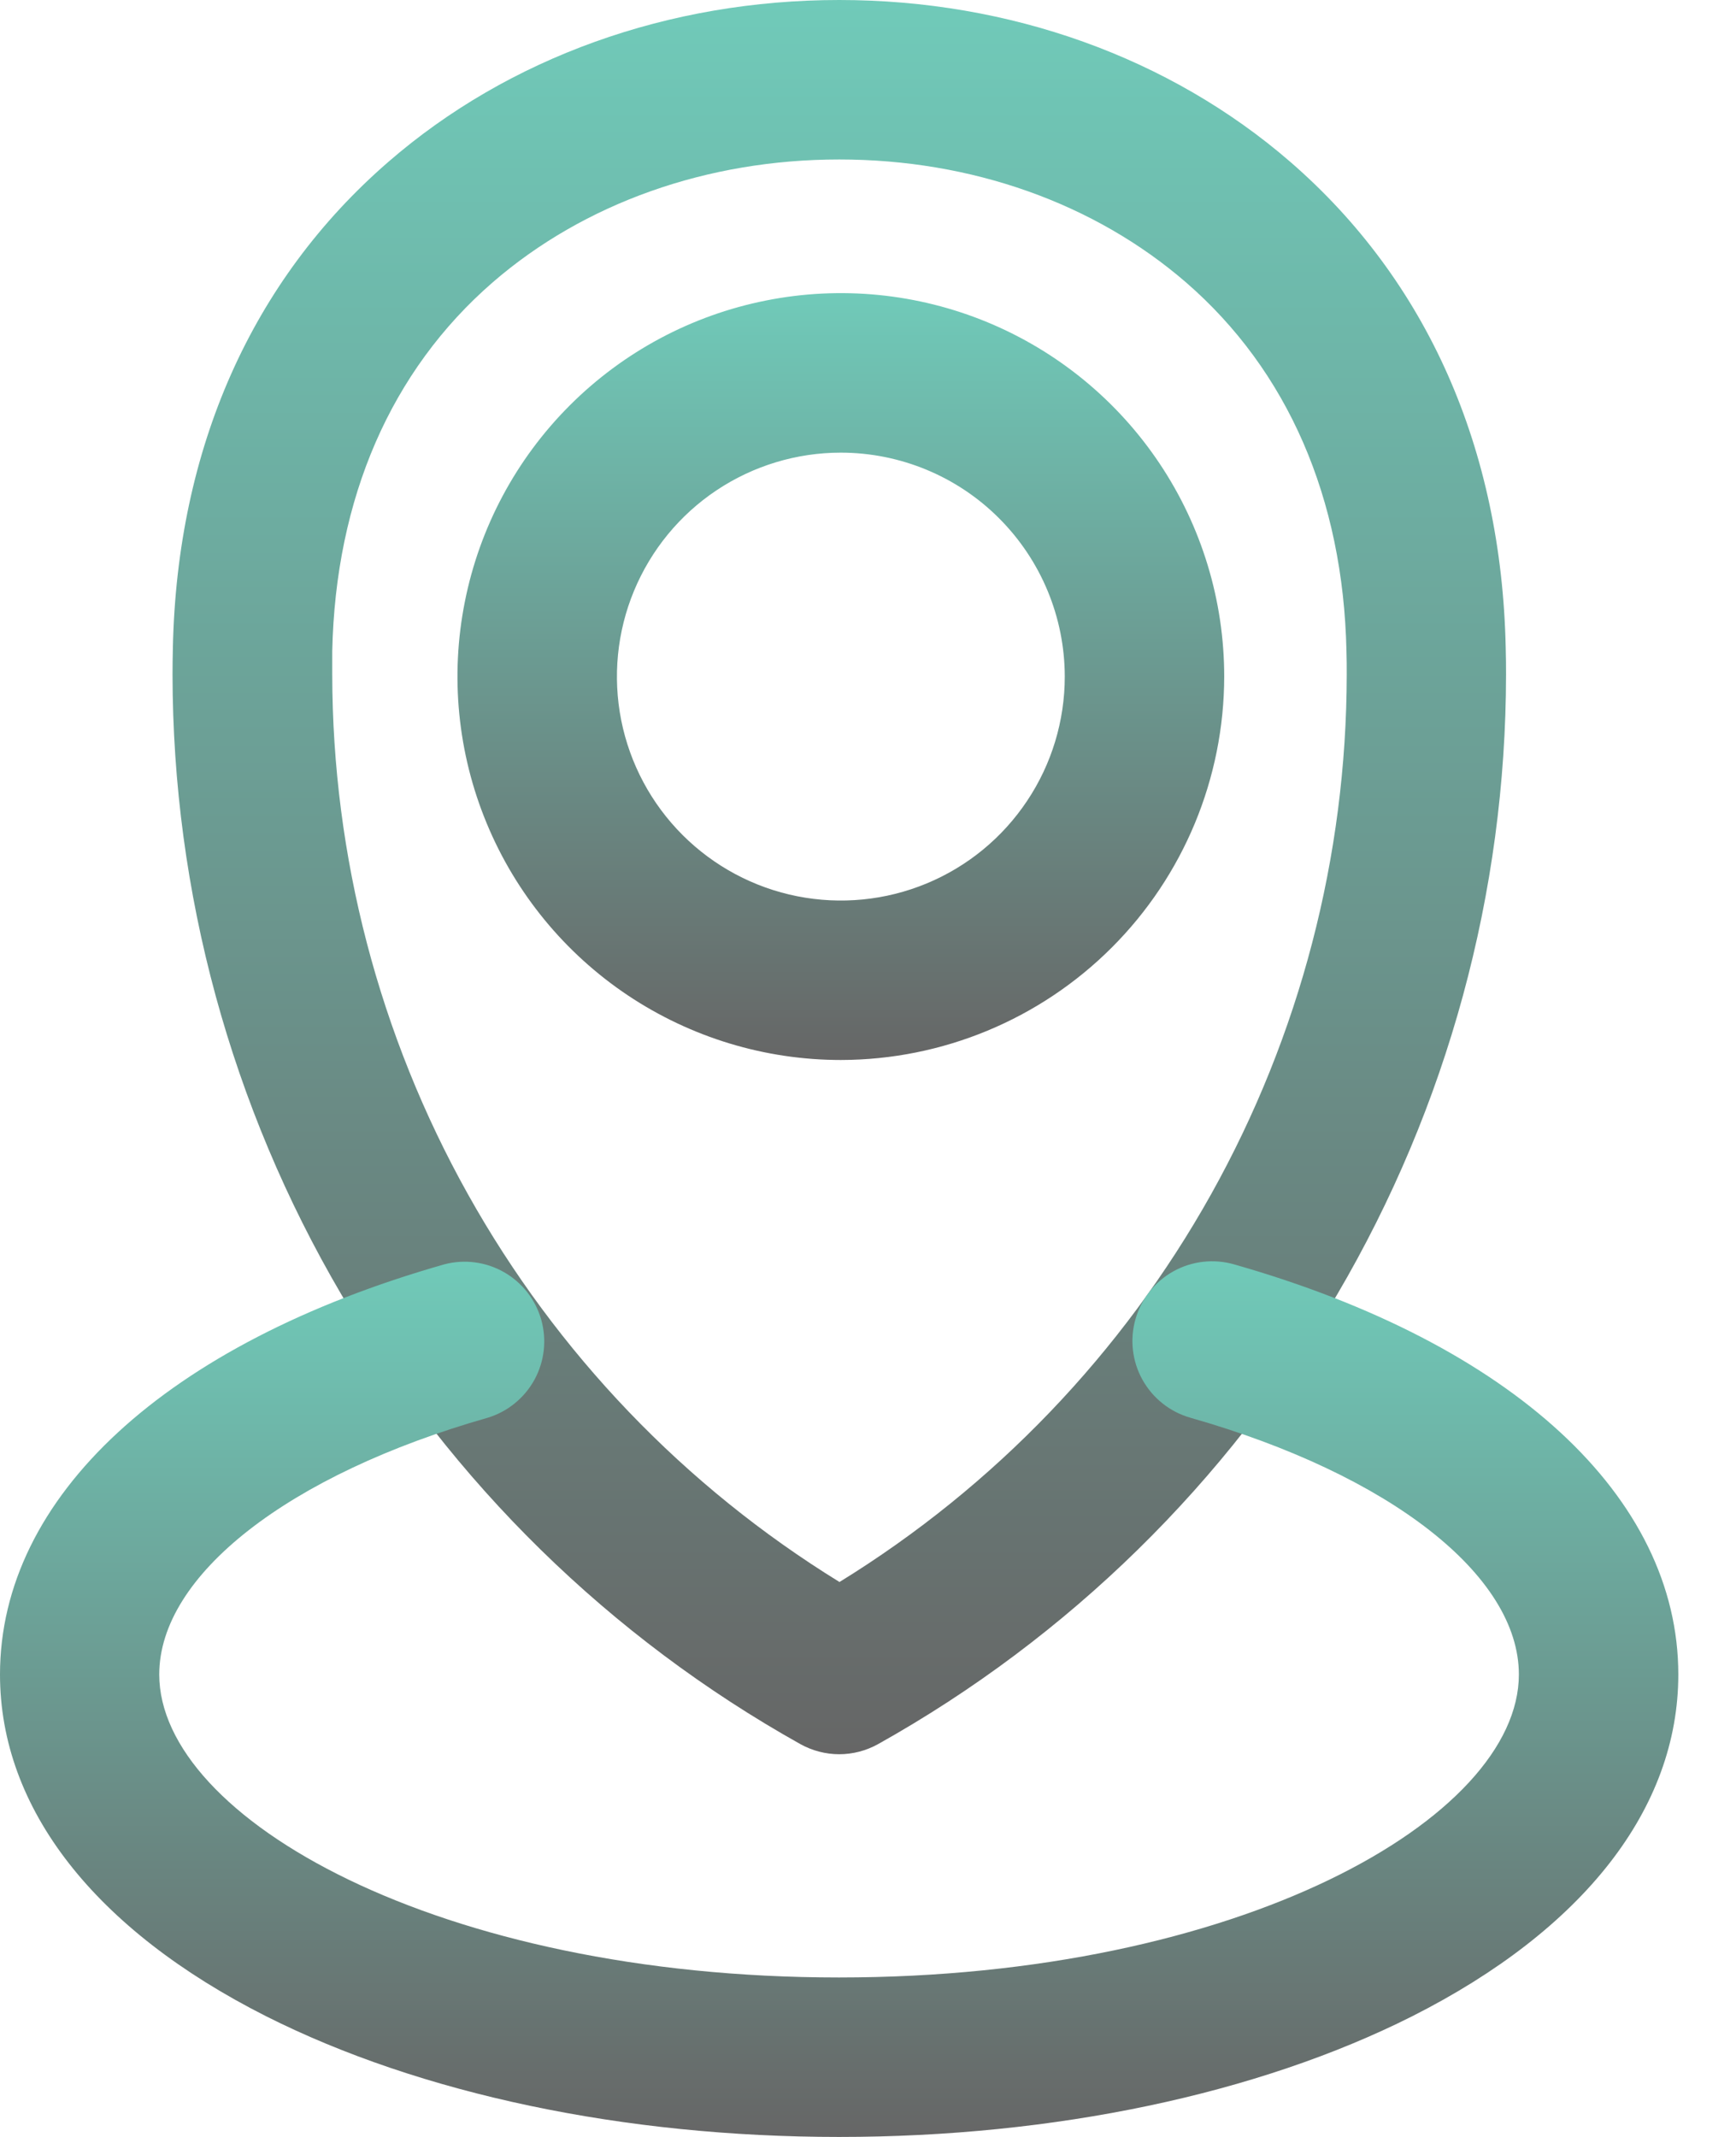
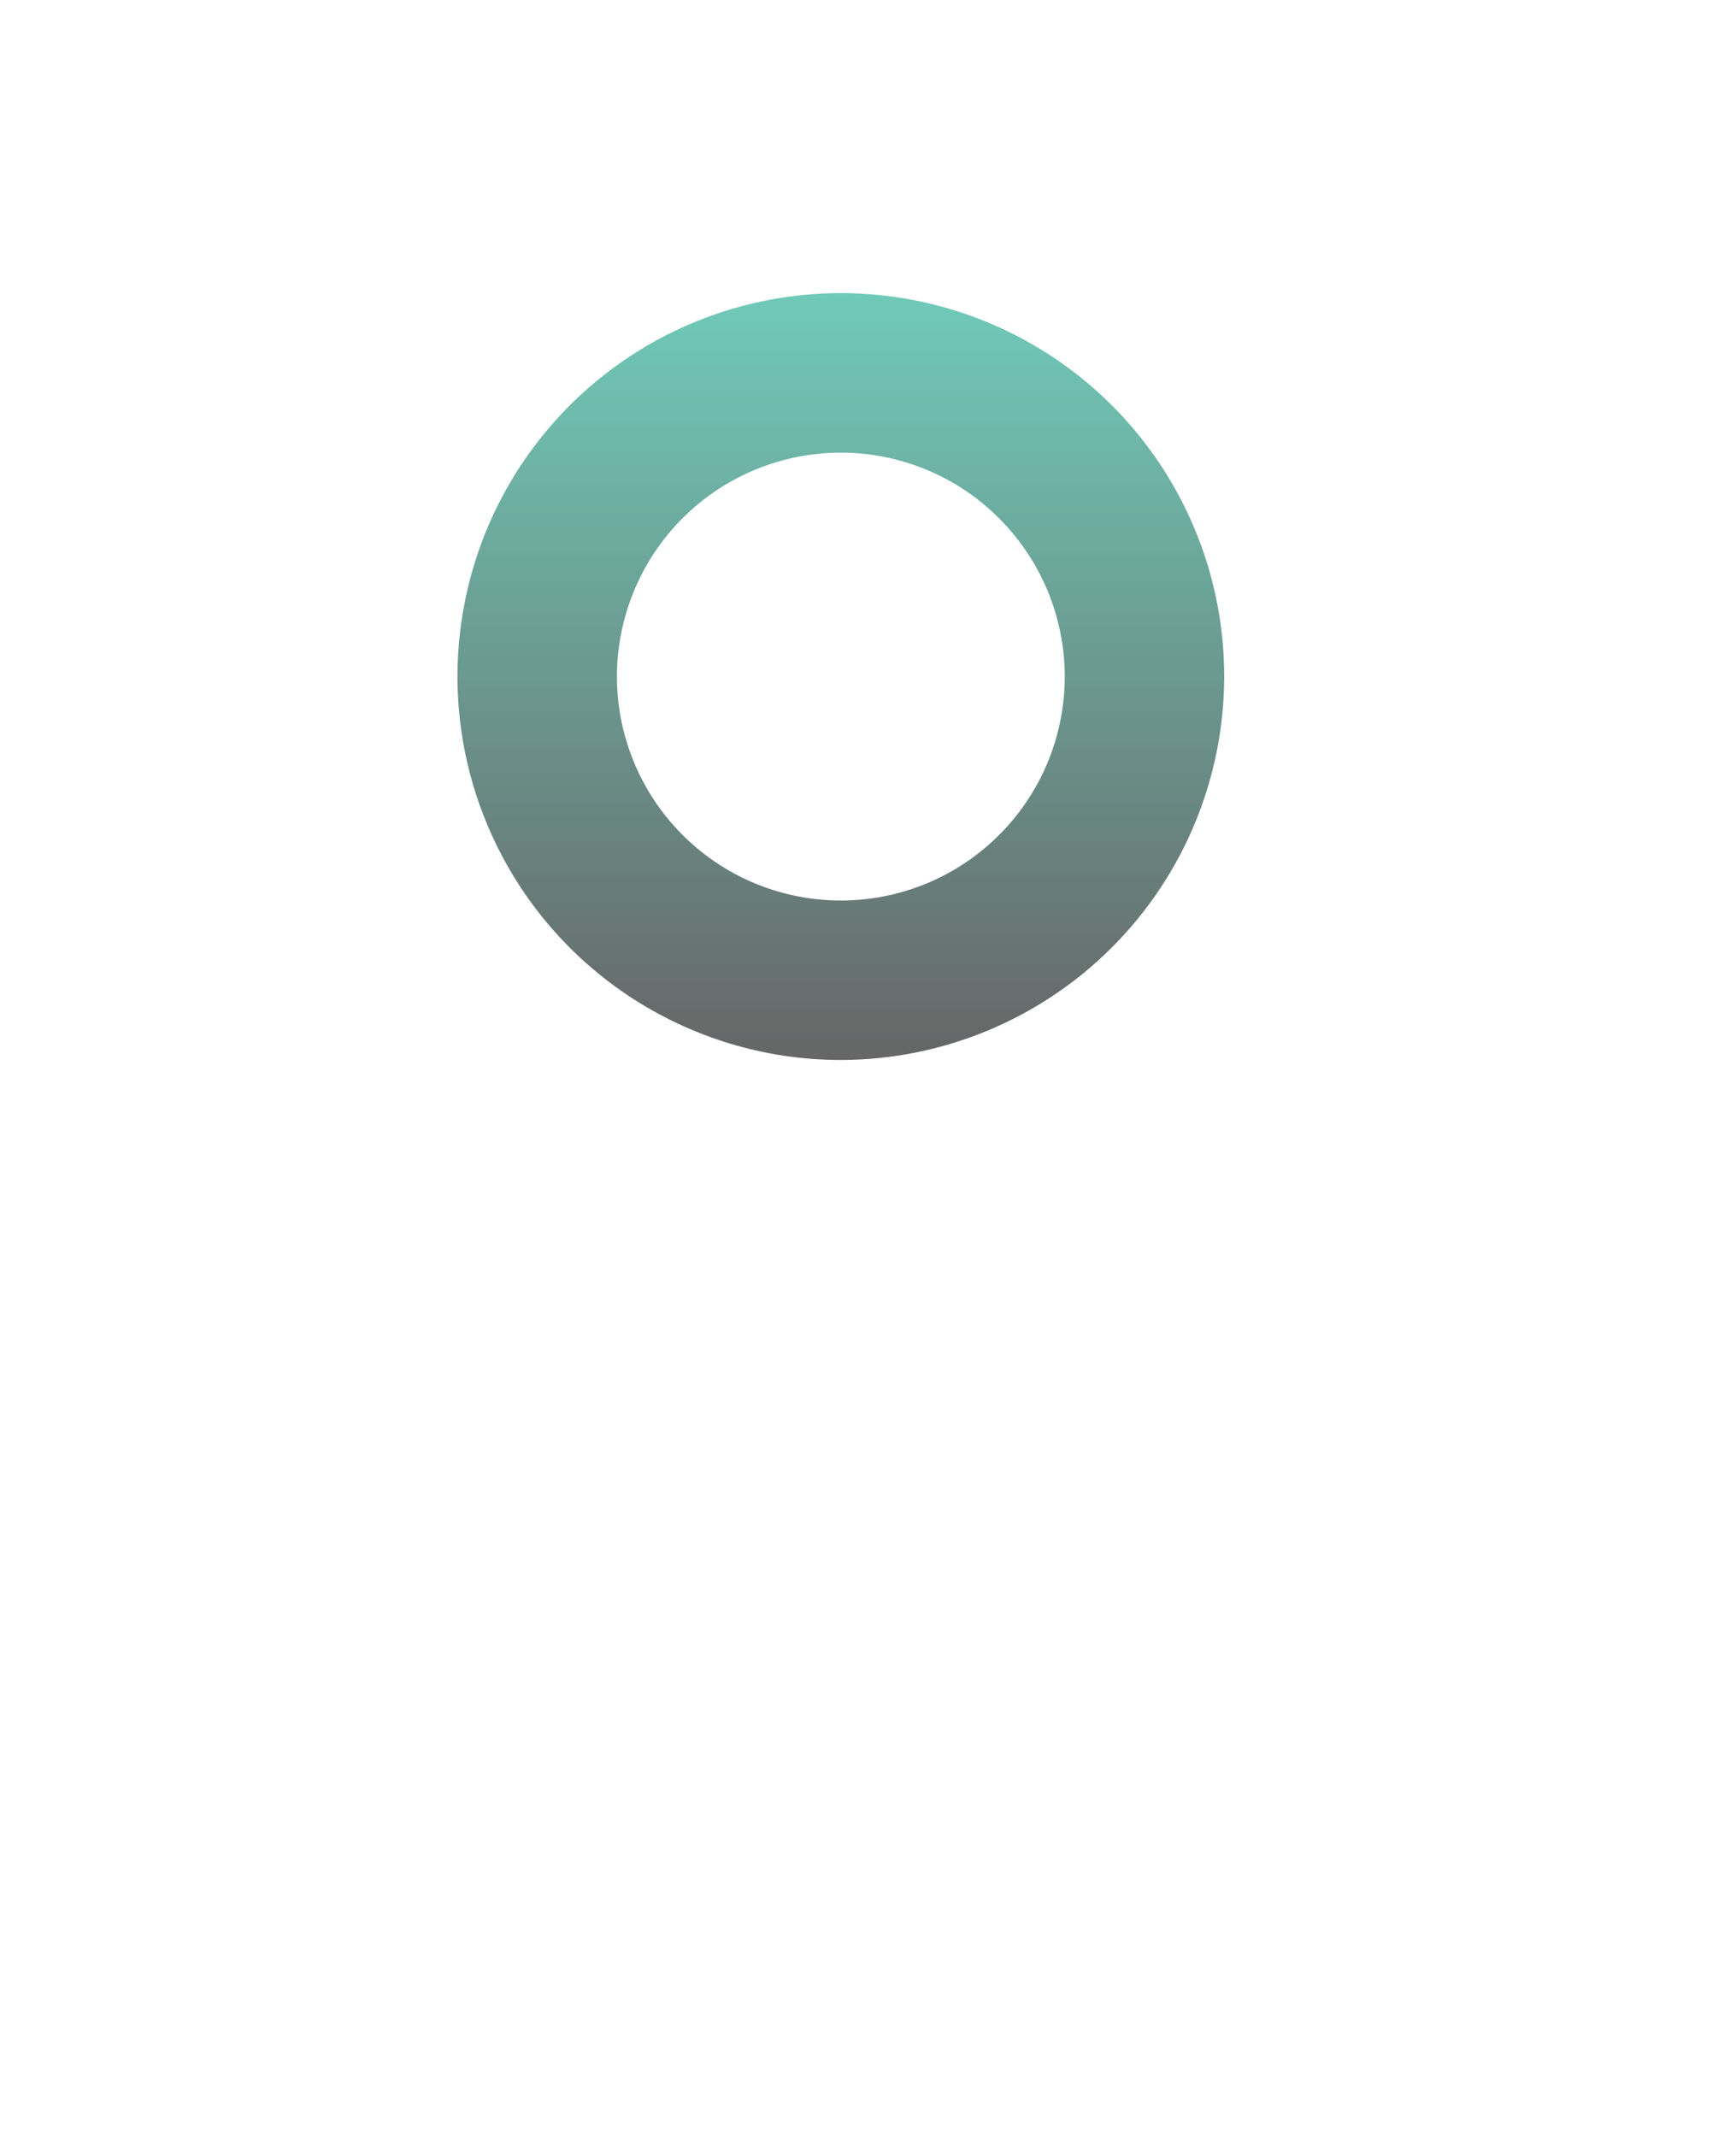
<svg xmlns="http://www.w3.org/2000/svg" width="26" height="32" viewBox="0 0 26 32" fill="none">
-   <path d="M12.569 26.269C12.365 26.269 12.164 26.216 11.986 26.117C9.137 24.523 6.764 22.199 5.112 19.384C3.46 16.569 2.587 13.364 2.584 10.1C2.584 9.967 2.586 9.835 2.589 9.702C2.652 6.717 3.768 4.201 5.814 2.426C7.617 0.861 10.016 0 12.569 0C15.122 0 17.52 0.861 19.326 2.425C21.372 4.2 22.488 6.716 22.551 9.701C22.555 9.834 22.556 9.966 22.556 10.099C22.553 13.364 21.68 16.569 20.027 19.384C18.374 22.199 16.001 24.523 13.152 26.117C12.974 26.216 12.773 26.269 12.569 26.269ZM12.569 2.388C10.591 2.388 8.748 3.042 7.378 4.229C5.856 5.55 5.025 7.46 4.976 9.752C4.976 9.867 4.976 9.984 4.976 10.1C4.979 12.825 5.678 15.504 7.008 17.883C8.337 20.262 10.253 22.261 12.573 23.69C14.893 22.261 16.809 20.262 18.139 17.883C19.468 15.504 20.167 12.825 20.17 10.1C20.17 9.984 20.17 9.867 20.166 9.752C20.117 7.46 19.286 5.55 17.763 4.229C16.39 3.042 14.55 2.388 12.569 2.388Z" fill="url(#paint0_linear_1338_335)" />
  <path d="M12.593 15.873C11.458 15.873 10.348 15.536 9.403 14.905C8.459 14.274 7.723 13.377 7.289 12.328C6.854 11.279 6.74 10.124 6.962 9.011C7.183 7.897 7.73 6.874 8.533 6.071C9.336 5.268 10.359 4.721 11.473 4.5C12.587 4.278 13.741 4.392 14.79 4.826C15.84 5.261 16.736 5.997 17.367 6.941C17.998 7.885 18.335 8.995 18.335 10.131C18.333 11.653 17.728 13.113 16.651 14.189C15.575 15.265 14.116 15.871 12.593 15.873ZM12.593 6.778C11.93 6.778 11.281 6.975 10.73 7.343C10.178 7.712 9.749 8.236 9.495 8.849C9.241 9.461 9.175 10.136 9.304 10.786C9.434 11.437 9.753 12.034 10.222 12.503C10.691 12.972 11.289 13.292 11.94 13.421C12.59 13.55 13.264 13.484 13.877 13.23C14.49 12.976 15.014 12.546 15.382 11.994C15.751 11.443 15.947 10.794 15.947 10.131C15.946 9.242 15.592 8.39 14.963 7.761C14.335 7.132 13.482 6.779 12.593 6.778Z" fill="url(#paint1_linear_1338_335)" />
-   <path d="M12.568 32C9.347 32 6.3 31.358 3.988 30.194C1.415 28.895 0 27.08 0 25.075C0 22.415 2.488 20.119 6.655 18.933C6.957 18.853 7.279 18.896 7.55 19.051C7.821 19.206 8.021 19.462 8.106 19.762C8.191 20.063 8.155 20.385 8.005 20.66C7.855 20.934 7.604 21.139 7.305 21.23C4.316 22.081 2.385 23.59 2.385 25.075C2.385 27.224 6.566 29.612 12.565 29.612C18.565 29.612 22.748 27.224 22.748 25.075C22.748 23.59 20.817 22.081 17.828 21.23C17.677 21.187 17.536 21.115 17.413 21.017C17.29 20.92 17.188 20.799 17.111 20.662C16.957 20.386 16.919 20.059 17.006 19.754C17.092 19.45 17.297 19.192 17.573 19.038C17.85 18.884 18.177 18.846 18.481 18.933C22.648 20.119 25.136 22.415 25.136 25.075C25.136 27.08 23.72 28.895 21.148 30.194C18.836 31.358 15.789 32 12.568 32Z" fill="url(#paint2_linear_1338_335)" />
  <defs>
    <linearGradient id="paint0_linear_1338_335" x1="12.57" y1="0" x2="12.57" y2="26.269" gradientUnits="userSpaceOnUse">
      <stop stop-color="#70CAB9" />
      <stop offset="1" stop-color="#666666" />
    </linearGradient>
    <linearGradient id="paint1_linear_1338_335" x1="12.593" y1="4.389" x2="12.593" y2="15.873" gradientUnits="userSpaceOnUse">
      <stop stop-color="#70CAB9" />
      <stop offset="1" stop-color="#666666" />
    </linearGradient>
    <linearGradient id="paint2_linear_1338_335" x1="12.568" y1="18.887" x2="12.568" y2="32" gradientUnits="userSpaceOnUse">
      <stop stop-color="#70CAB9" />
      <stop offset="1" stop-color="#666666" />
    </linearGradient>
  </defs>
</svg>